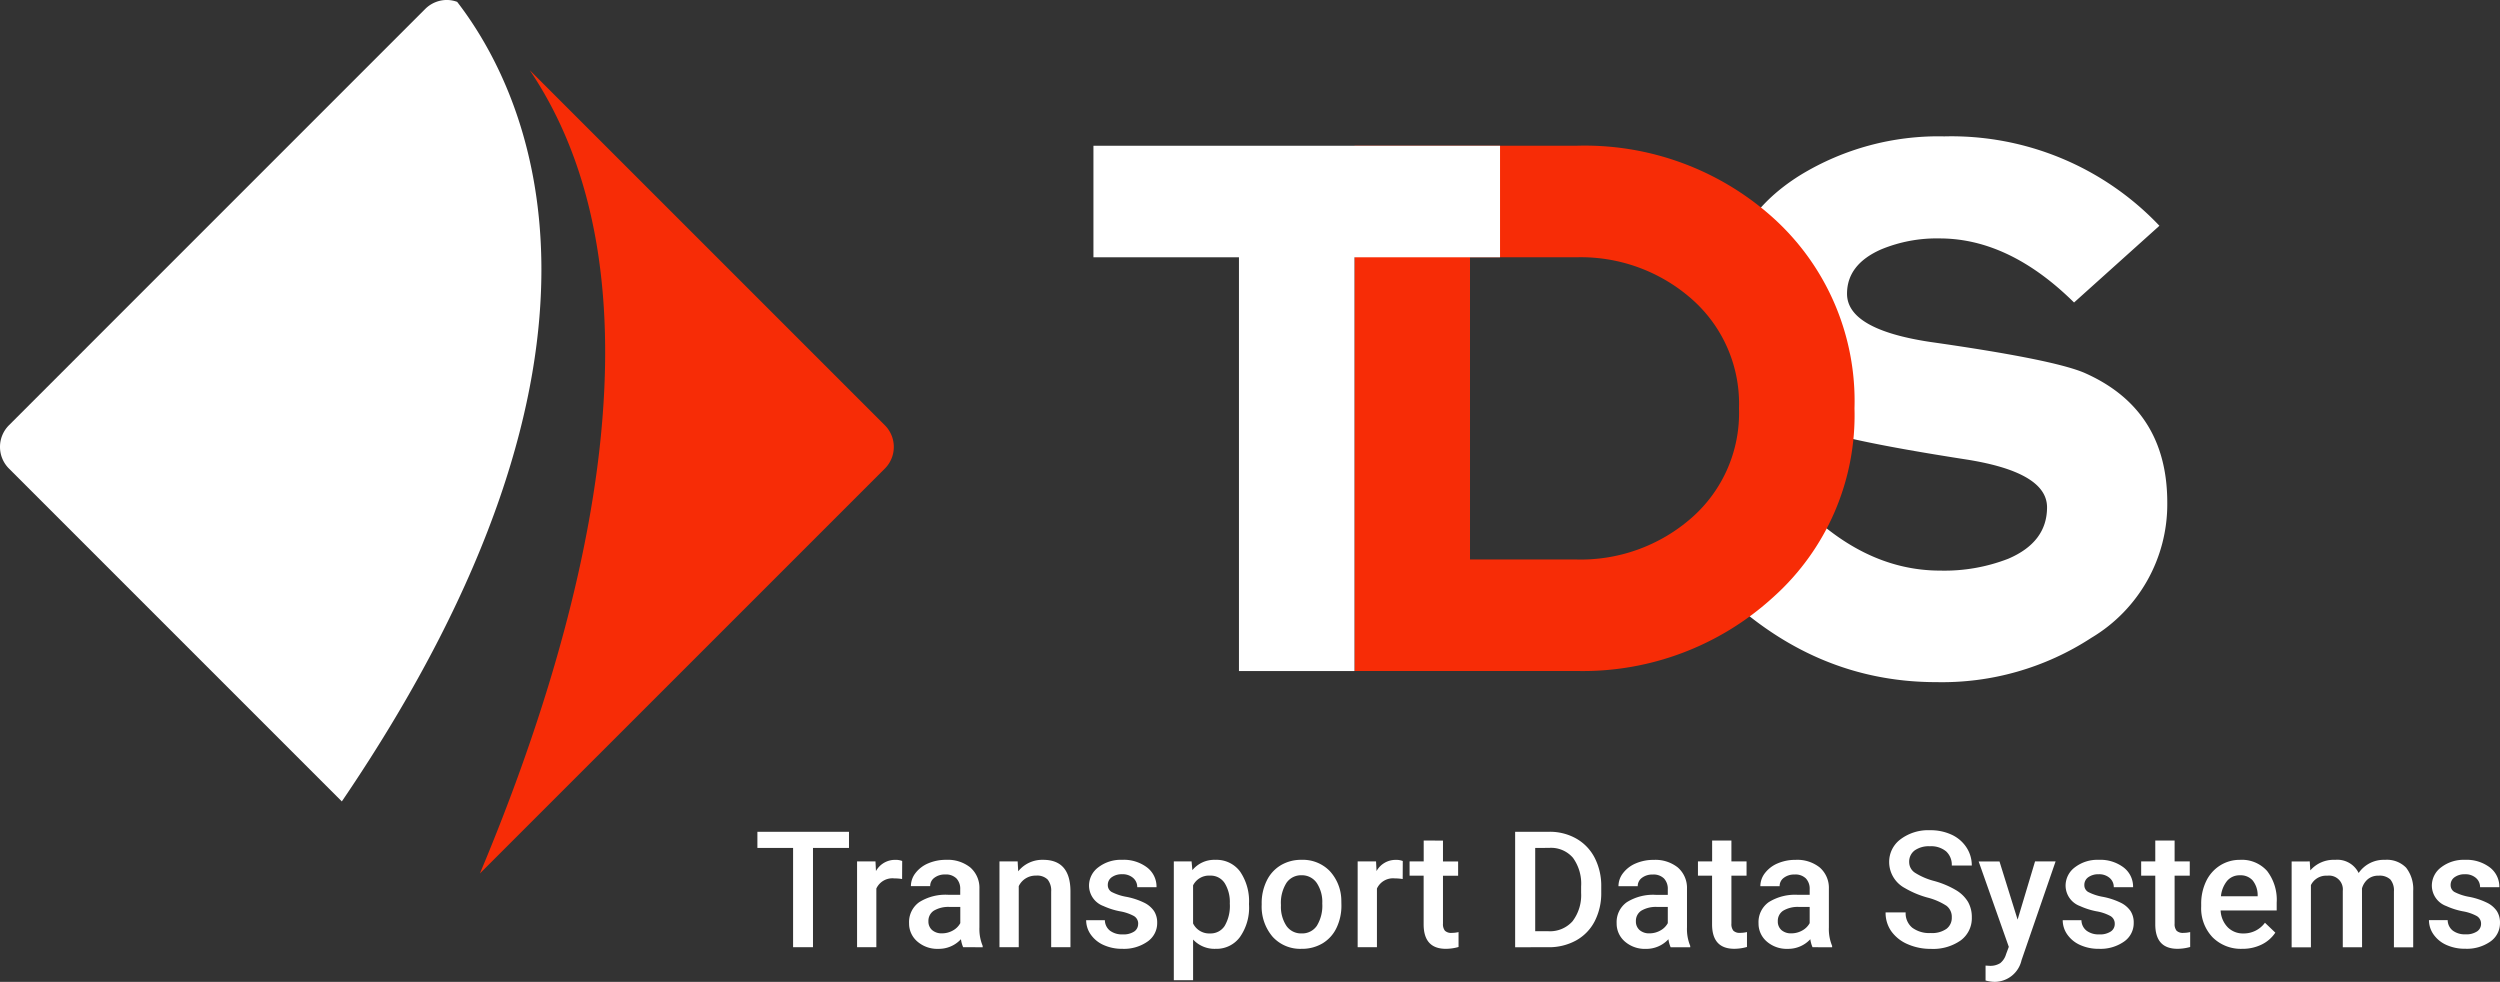
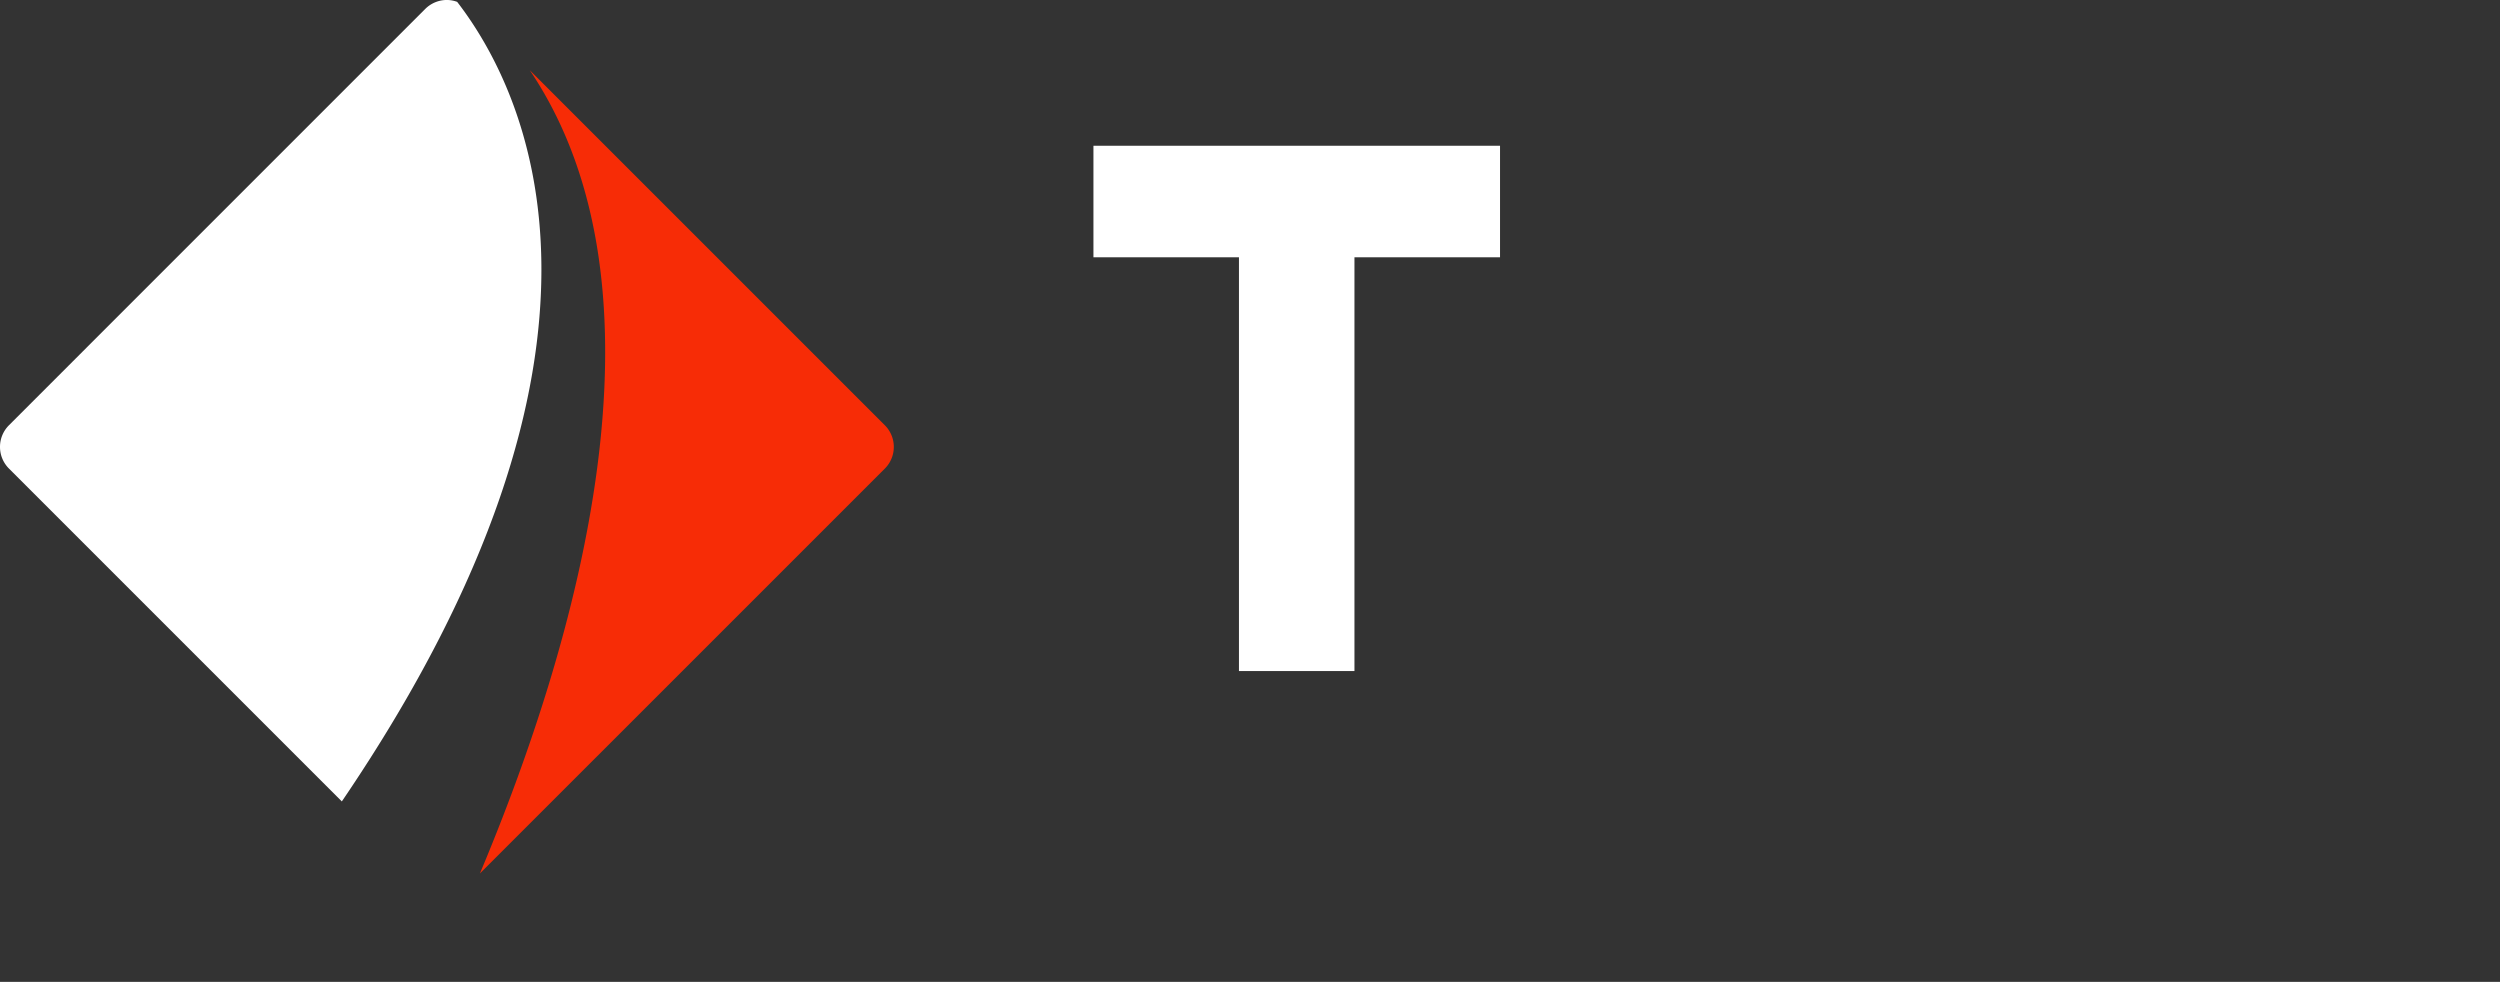
<svg xmlns="http://www.w3.org/2000/svg" width="181.566" height="71.31" viewBox="0 0 181.566 71.31">
  <rect x="0" y="0" width="181.566" height="71.31" fill="#333333" stroke="none" />
  <g id="Group_3534" data-name="Group 3534" transform="translate(-471.51 -346.85)">
    <g id="Group_3532" data-name="Group 3532" transform="translate(471.51 346.85)">
      <path id="Path_6399" data-name="Path 6399" d="M496.336,405.055l-24.174-24.174a2.225,2.225,0,0,1,0-3.148L502.393,347.5a2.226,2.226,0,0,1,1.573-.652,2.2,2.2,0,0,1,.747.138C509.771,353.551,518.757,372.066,496.336,405.055Z" transform="translate(-471.51 -346.85)" fill="#fff" />
      <path id="Path_6400" data-name="Path 6400" d="M688.6,401.561a2.224,2.224,0,0,1-.65,1.573L658.54,432.541c7-16.662,14.482-42.227,3.619-58.341l25.788,25.786A2.225,2.225,0,0,1,688.6,401.561Z" transform="translate(-623.686 -369.103)" fill="#f72c06" />
    </g>
-     <path id="Transport_Data_Systems" data-name="Transport Data Systems" d="M8.043-44.327H5.428v7.211H3.983v-7.211H1.391V-45.5H8.043ZM11.9-42.069a3.463,3.463,0,0,0-.57-.046,1.284,1.284,0,0,0-1.3.737v4.262H8.63v-6.232H9.967l.035.7a1.577,1.577,0,0,1,1.405-.812,1.31,1.31,0,0,1,.5.081Zm4.435,4.953a2.16,2.16,0,0,1-.161-.582,2.179,2.179,0,0,1-1.636.7A2.2,2.2,0,0,1,13-37.536a1.714,1.714,0,0,1-.593-1.325,1.77,1.77,0,0,1,.74-1.529,3.587,3.587,0,0,1,2.117-.533h.858v-.409a1.092,1.092,0,0,0-.271-.775,1.073,1.073,0,0,0-.824-.291,1.233,1.233,0,0,0-.783.239.74.74,0,0,0-.305.608h-1.4a1.553,1.553,0,0,1,.34-.959,2.264,2.264,0,0,1,.924-.7,3.247,3.247,0,0,1,1.3-.253,2.615,2.615,0,0,1,1.745.55,1.961,1.961,0,0,1,.668,1.546v2.811a3.185,3.185,0,0,0,.236,1.342v.1Zm-1.538-1.008a1.592,1.592,0,0,0,.78-.2,1.347,1.347,0,0,0,.55-.541v-1.175h-.754a2.063,2.063,0,0,0-1.169.271.877.877,0,0,0-.392.766.818.818,0,0,0,.268.642A1.037,1.037,0,0,0,14.793-38.124Zm5.495-5.224.04.72a2.241,2.241,0,0,1,1.814-.835q1.947,0,1.981,2.229v4.118h-1.4v-4.037a1.283,1.283,0,0,0-.256-.878,1.078,1.078,0,0,0-.838-.285,1.349,1.349,0,0,0-1.261.766v4.435h-1.4v-6.232Zm8.754,4.538a.635.635,0,0,0-.308-.57,3.277,3.277,0,0,0-1.022-.346,5.255,5.255,0,0,1-1.192-.38,1.591,1.591,0,0,1-1.048-1.469,1.659,1.659,0,0,1,.68-1.348,2.687,2.687,0,0,1,1.728-.541,2.8,2.8,0,0,1,1.806.553,1.754,1.754,0,0,1,.688,1.434h-1.4a.862.862,0,0,0-.3-.671,1.148,1.148,0,0,0-.795-.268,1.24,1.24,0,0,0-.752.213.672.672,0,0,0-.291.57.567.567,0,0,0,.271.5,3.722,3.722,0,0,0,1.094.36,5.18,5.18,0,0,1,1.293.432,1.831,1.831,0,0,1,.7.6,1.535,1.535,0,0,1,.228.852,1.624,1.624,0,0,1-.7,1.362A2.972,2.972,0,0,1,27.9-37a3.222,3.222,0,0,1-1.365-.276,2.247,2.247,0,0,1-.933-.76,1.8,1.8,0,0,1-.334-1.042h1.359a.986.986,0,0,0,.374.763,1.455,1.455,0,0,0,.916.268,1.415,1.415,0,0,0,.841-.21A.651.651,0,0,0,29.042-38.809Zm8.052-1.359a3.71,3.71,0,0,1-.657,2.307A2.1,2.1,0,0,1,34.675-37a2.117,2.117,0,0,1-1.641-.674v2.955h-1.4v-8.628h1.29l.058.634a2.056,2.056,0,0,1,1.676-.749,2.124,2.124,0,0,1,1.788.85,3.809,3.809,0,0,1,.648,2.359ZM35.7-40.289a2.6,2.6,0,0,0-.371-1.48,1.208,1.208,0,0,0-1.063-.547,1.288,1.288,0,0,0-1.233.708v2.765a1.3,1.3,0,0,0,1.244.726,1.206,1.206,0,0,0,1.045-.539A2.861,2.861,0,0,0,35.7-40.289Zm2.315,0a3.675,3.675,0,0,1,.363-1.65A2.65,2.65,0,0,1,39.4-43.068a2.872,2.872,0,0,1,1.509-.395,2.722,2.722,0,0,1,2.048.812A3.194,3.194,0,0,1,43.8-40.5l.006.328a3.707,3.707,0,0,1-.354,1.647A2.618,2.618,0,0,1,42.442-37.4a2.893,2.893,0,0,1-1.523.4,2.7,2.7,0,0,1-2.111-.878,3.364,3.364,0,0,1-.792-2.341Zm1.4.121a2.511,2.511,0,0,0,.4,1.506,1.292,1.292,0,0,0,1.106.544,1.278,1.278,0,0,0,1.1-.553,2.773,2.773,0,0,0,.395-1.618,2.479,2.479,0,0,0-.406-1.5,1.3,1.3,0,0,0-1.1-.553,1.285,1.285,0,0,0-1.089.544A2.721,2.721,0,0,0,39.415-40.168Zm8.841-1.9a3.463,3.463,0,0,0-.57-.046,1.284,1.284,0,0,0-1.3.737v4.262h-1.4v-6.232h1.336l.035.7a1.577,1.577,0,0,1,1.405-.812,1.31,1.31,0,0,1,.5.081Zm2.926-2.793v1.515h1.1v1.037h-1.1v3.479a.766.766,0,0,0,.141.515.654.654,0,0,0,.5.158,2.156,2.156,0,0,0,.49-.058v1.083a3.447,3.447,0,0,1-.922.132q-1.613,0-1.613-1.78v-3.531H48.757v-1.037h1.025v-1.515Zm5.241,7.747V-45.5H58.9a3.884,3.884,0,0,1,1.973.5A3.377,3.377,0,0,1,62.205-43.6a4.461,4.461,0,0,1,.472,2.085v.42A4.443,4.443,0,0,1,62.2-39a3.337,3.337,0,0,1-1.353,1.394,4.064,4.064,0,0,1-2.013.49Zm1.457-7.211v6.047h.95A2.188,2.188,0,0,0,60.59-39a3.123,3.123,0,0,0,.625-2.059v-.467a3.205,3.205,0,0,0-.593-2.085,2.1,2.1,0,0,0-1.722-.72Zm9.837,7.211a2.16,2.16,0,0,1-.161-.582,2.179,2.179,0,0,1-1.636.7,2.2,2.2,0,0,1-1.532-.536,1.714,1.714,0,0,1-.593-1.325,1.77,1.77,0,0,1,.74-1.529,3.587,3.587,0,0,1,2.117-.533h.858v-.409a1.092,1.092,0,0,0-.271-.775,1.073,1.073,0,0,0-.824-.291,1.233,1.233,0,0,0-.783.239.74.74,0,0,0-.305.608h-1.4a1.553,1.553,0,0,1,.34-.959,2.264,2.264,0,0,1,.924-.7,3.247,3.247,0,0,1,1.3-.253,2.615,2.615,0,0,1,1.745.55,1.961,1.961,0,0,1,.668,1.546v2.811a3.185,3.185,0,0,0,.236,1.342v.1ZM66.18-38.124a1.592,1.592,0,0,0,.78-.2,1.347,1.347,0,0,0,.55-.541v-1.175h-.755a2.063,2.063,0,0,0-1.169.271.877.877,0,0,0-.392.766.818.818,0,0,0,.268.642A1.037,1.037,0,0,0,66.18-38.124Zm5.95-6.739v1.515h1.1v1.037h-1.1v3.479a.766.766,0,0,0,.141.515.654.654,0,0,0,.5.158,2.156,2.156,0,0,0,.49-.058v1.083a3.447,3.447,0,0,1-.922.132q-1.613,0-1.613-1.78v-3.531H69.7v-1.037H70.73v-1.515Zm5.892,7.747a2.16,2.16,0,0,1-.161-.582,2.179,2.179,0,0,1-1.636.7,2.2,2.2,0,0,1-1.532-.536,1.714,1.714,0,0,1-.593-1.325,1.77,1.77,0,0,1,.74-1.529,3.587,3.587,0,0,1,2.117-.533h.858v-.409a1.092,1.092,0,0,0-.271-.775,1.073,1.073,0,0,0-.824-.291,1.233,1.233,0,0,0-.783.239.74.74,0,0,0-.305.608h-1.4a1.553,1.553,0,0,1,.34-.959,2.264,2.264,0,0,1,.924-.7,3.247,3.247,0,0,1,1.3-.253,2.615,2.615,0,0,1,1.745.55,1.961,1.961,0,0,1,.668,1.546v2.811a3.185,3.185,0,0,0,.236,1.342v.1Zm-1.538-1.008a1.592,1.592,0,0,0,.78-.2,1.347,1.347,0,0,0,.55-.541v-1.175h-.754a2.063,2.063,0,0,0-1.169.271A.877.877,0,0,0,75.5-39a.818.818,0,0,0,.268.642A1.037,1.037,0,0,0,76.483-38.124Zm11.651-1.152a1.013,1.013,0,0,0-.389-.852,4.677,4.677,0,0,0-1.4-.6,6.772,6.772,0,0,1-1.613-.68,2.152,2.152,0,0,1-1.146-1.878,2.043,2.043,0,0,1,.826-1.67,3.345,3.345,0,0,1,2.145-.657,3.624,3.624,0,0,1,1.561.323,2.562,2.562,0,0,1,1.077.919,2.356,2.356,0,0,1,.392,1.322H88.135a1.314,1.314,0,0,0-.412-1.028,1.7,1.7,0,0,0-1.178-.371,1.775,1.775,0,0,0-1.109.305,1.016,1.016,0,0,0-.395.852.919.919,0,0,0,.426.769,4.91,4.91,0,0,0,1.405.6,6.464,6.464,0,0,1,1.572.662,2.5,2.5,0,0,1,.87.852,2.22,2.22,0,0,1,.276,1.126,2,2,0,0,1-.8,1.667,3.485,3.485,0,0,1-2.18.619,4.1,4.1,0,0,1-1.673-.337,2.811,2.811,0,0,1-1.186-.93,2.318,2.318,0,0,1-.423-1.382h1.457a1.356,1.356,0,0,0,.472,1.106,2.068,2.068,0,0,0,1.354.392,1.8,1.8,0,0,0,1.143-.308A.994.994,0,0,0,88.135-39.276Zm4.78.156,1.267-4.227h1.492L93.2-36.171A2.013,2.013,0,0,1,91.262-34.6a2.507,2.507,0,0,1-.674-.1v-1.083l.265.017a1.362,1.362,0,0,0,.8-.193,1.279,1.279,0,0,0,.423-.648l.2-.536-2.189-6.2H91.6Zm7.055.311a.634.634,0,0,0-.308-.57,3.277,3.277,0,0,0-1.022-.346,5.255,5.255,0,0,1-1.192-.38A1.591,1.591,0,0,1,96.4-41.574a1.659,1.659,0,0,1,.68-1.348,2.687,2.687,0,0,1,1.728-.541,2.8,2.8,0,0,1,1.806.553,1.754,1.754,0,0,1,.688,1.434H99.9a.863.863,0,0,0-.3-.671,1.148,1.148,0,0,0-.795-.268,1.24,1.24,0,0,0-.752.213.672.672,0,0,0-.291.57.567.567,0,0,0,.271.5,3.722,3.722,0,0,0,1.094.36,5.18,5.18,0,0,1,1.293.432,1.831,1.831,0,0,1,.7.6,1.535,1.535,0,0,1,.228.852,1.624,1.624,0,0,1-.7,1.362A2.972,2.972,0,0,1,98.824-37a3.222,3.222,0,0,1-1.365-.276,2.246,2.246,0,0,1-.933-.76,1.8,1.8,0,0,1-.334-1.042h1.359a.986.986,0,0,0,.374.763,1.455,1.455,0,0,0,.916.268,1.415,1.415,0,0,0,.841-.21A.651.651,0,0,0,99.971-38.809Zm4.348-6.053v1.515h1.1v1.037h-1.1v3.479a.766.766,0,0,0,.141.515.654.654,0,0,0,.5.158,2.156,2.156,0,0,0,.49-.058v1.083a3.447,3.447,0,0,1-.922.132q-1.613,0-1.613-1.78v-3.531h-1.025v-1.037h1.025v-1.515ZM109.232-37a2.9,2.9,0,0,1-2.157-.838,3.04,3.04,0,0,1-.826-2.232v-.173a3.74,3.74,0,0,1,.36-1.667,2.74,2.74,0,0,1,1.011-1.143,2.672,2.672,0,0,1,1.451-.409,2.446,2.446,0,0,1,1.967.812,3.434,3.434,0,0,1,.694,2.3v.564H107.66a1.871,1.871,0,0,0,.515,1.221,1.548,1.548,0,0,0,1.137.449,1.9,1.9,0,0,0,1.567-.778l.754.72a2.52,2.52,0,0,1-1,.867A3.128,3.128,0,0,1,109.232-37Zm-.167-5.339a1.179,1.179,0,0,0-.93.4,2.09,2.09,0,0,0-.452,1.123h2.667v-.1a1.7,1.7,0,0,0-.374-1.063A1.17,1.17,0,0,0,109.065-42.34Zm5.068-1.008.04.651a2.242,2.242,0,0,1,1.8-.766,1.723,1.723,0,0,1,1.711.956,2.21,2.21,0,0,1,1.912-.956,1.943,1.943,0,0,1,1.535.57,2.51,2.51,0,0,1,.515,1.682v4.1h-1.4v-4.055a1.239,1.239,0,0,0-.259-.87,1.135,1.135,0,0,0-.858-.276,1.165,1.165,0,0,0-.78.256,1.352,1.352,0,0,0-.423.671l.006,4.274h-1.4v-4.1a1,1,0,0,0-1.123-1.1,1.232,1.232,0,0,0-1.192.685v4.515h-1.4v-6.232Zm12.441,4.538a.635.635,0,0,0-.308-.57,3.277,3.277,0,0,0-1.022-.346,5.255,5.255,0,0,1-1.192-.38A1.591,1.591,0,0,1,123-41.574a1.659,1.659,0,0,1,.68-1.348,2.687,2.687,0,0,1,1.728-.541,2.8,2.8,0,0,1,1.806.553,1.755,1.755,0,0,1,.688,1.434h-1.4a.862.862,0,0,0-.3-.671,1.148,1.148,0,0,0-.795-.268,1.24,1.24,0,0,0-.752.213.672.672,0,0,0-.291.57.567.567,0,0,0,.271.5,3.722,3.722,0,0,0,1.094.36,5.18,5.18,0,0,1,1.293.432,1.831,1.831,0,0,1,.7.6,1.535,1.535,0,0,1,.227.852,1.624,1.624,0,0,1-.7,1.362,2.972,2.972,0,0,1-1.826.521,3.222,3.222,0,0,1-1.365-.276,2.246,2.246,0,0,1-.933-.76,1.8,1.8,0,0,1-.334-1.042h1.359a.986.986,0,0,0,.374.763,1.455,1.455,0,0,0,.916.268,1.415,1.415,0,0,0,.841-.21A.651.651,0,0,0,126.574-38.809Z" transform="translate(525.126 452.759)" fill="#fff" />
    <g id="Group_3533" data-name="Group 3533" transform="translate(550.923 356.75)">
-       <path id="Path_6401" data-name="Path 6401" d="M1170.148,426.575a11.291,11.291,0,0,1-5.515,9.824,19.83,19.83,0,0,1-11.261,3.217q-9.479,0-16.66-7.641l6.32-5.745q4.883,5.286,10.629,5.286a12.806,12.806,0,0,0,4.941-.862q2.814-1.206,2.814-3.734,0-2.585-6.032-3.5-8.848-1.379-11.2-2.355a9.389,9.389,0,0,1-6.032-9.307q0-5.63,5.343-8.964a19.247,19.247,0,0,1,10.456-2.814,20.823,20.823,0,0,1,15.627,6.492l-6.2,5.573q-4.711-4.654-9.767-4.654a10.522,10.522,0,0,0-4.251.8q-2.47,1.092-2.47,3.217,0,2.586,6.032,3.5,8.9,1.265,11.2,2.241Q1170.149,419.8,1170.148,426.575Z" transform="translate(-1092.16 -399.975)" fill="#fff" />
-       <path id="Path_6402" data-name="Path 6402" d="M1035.709,422.725a17.727,17.727,0,0,1-5.889,13.7,20.5,20.5,0,0,1-14.334,5.372H999.4V403.652h16.087a20.459,20.459,0,0,1,14.305,5.228A17.91,17.91,0,0,1,1035.709,422.725Zm-8.388,0a10.12,10.12,0,0,0-3.419-7.928,12.189,12.189,0,0,0-8.417-3.044h-7.7V433.7h7.7a12.2,12.2,0,0,0,8.417-3.045A10.12,10.12,0,0,0,1027.321,422.725Z" transform="translate(-980.437 -402.967)" fill="#f72c06" />
      <path id="Path_6403" data-name="Path 6403" d="M927.173,411.75H916.6V441.8h-8.388V411.75H897.644v-8.1h29.529Z" transform="translate(-897.644 -402.964)" fill="#fff" />
    </g>
  </g>
</svg>